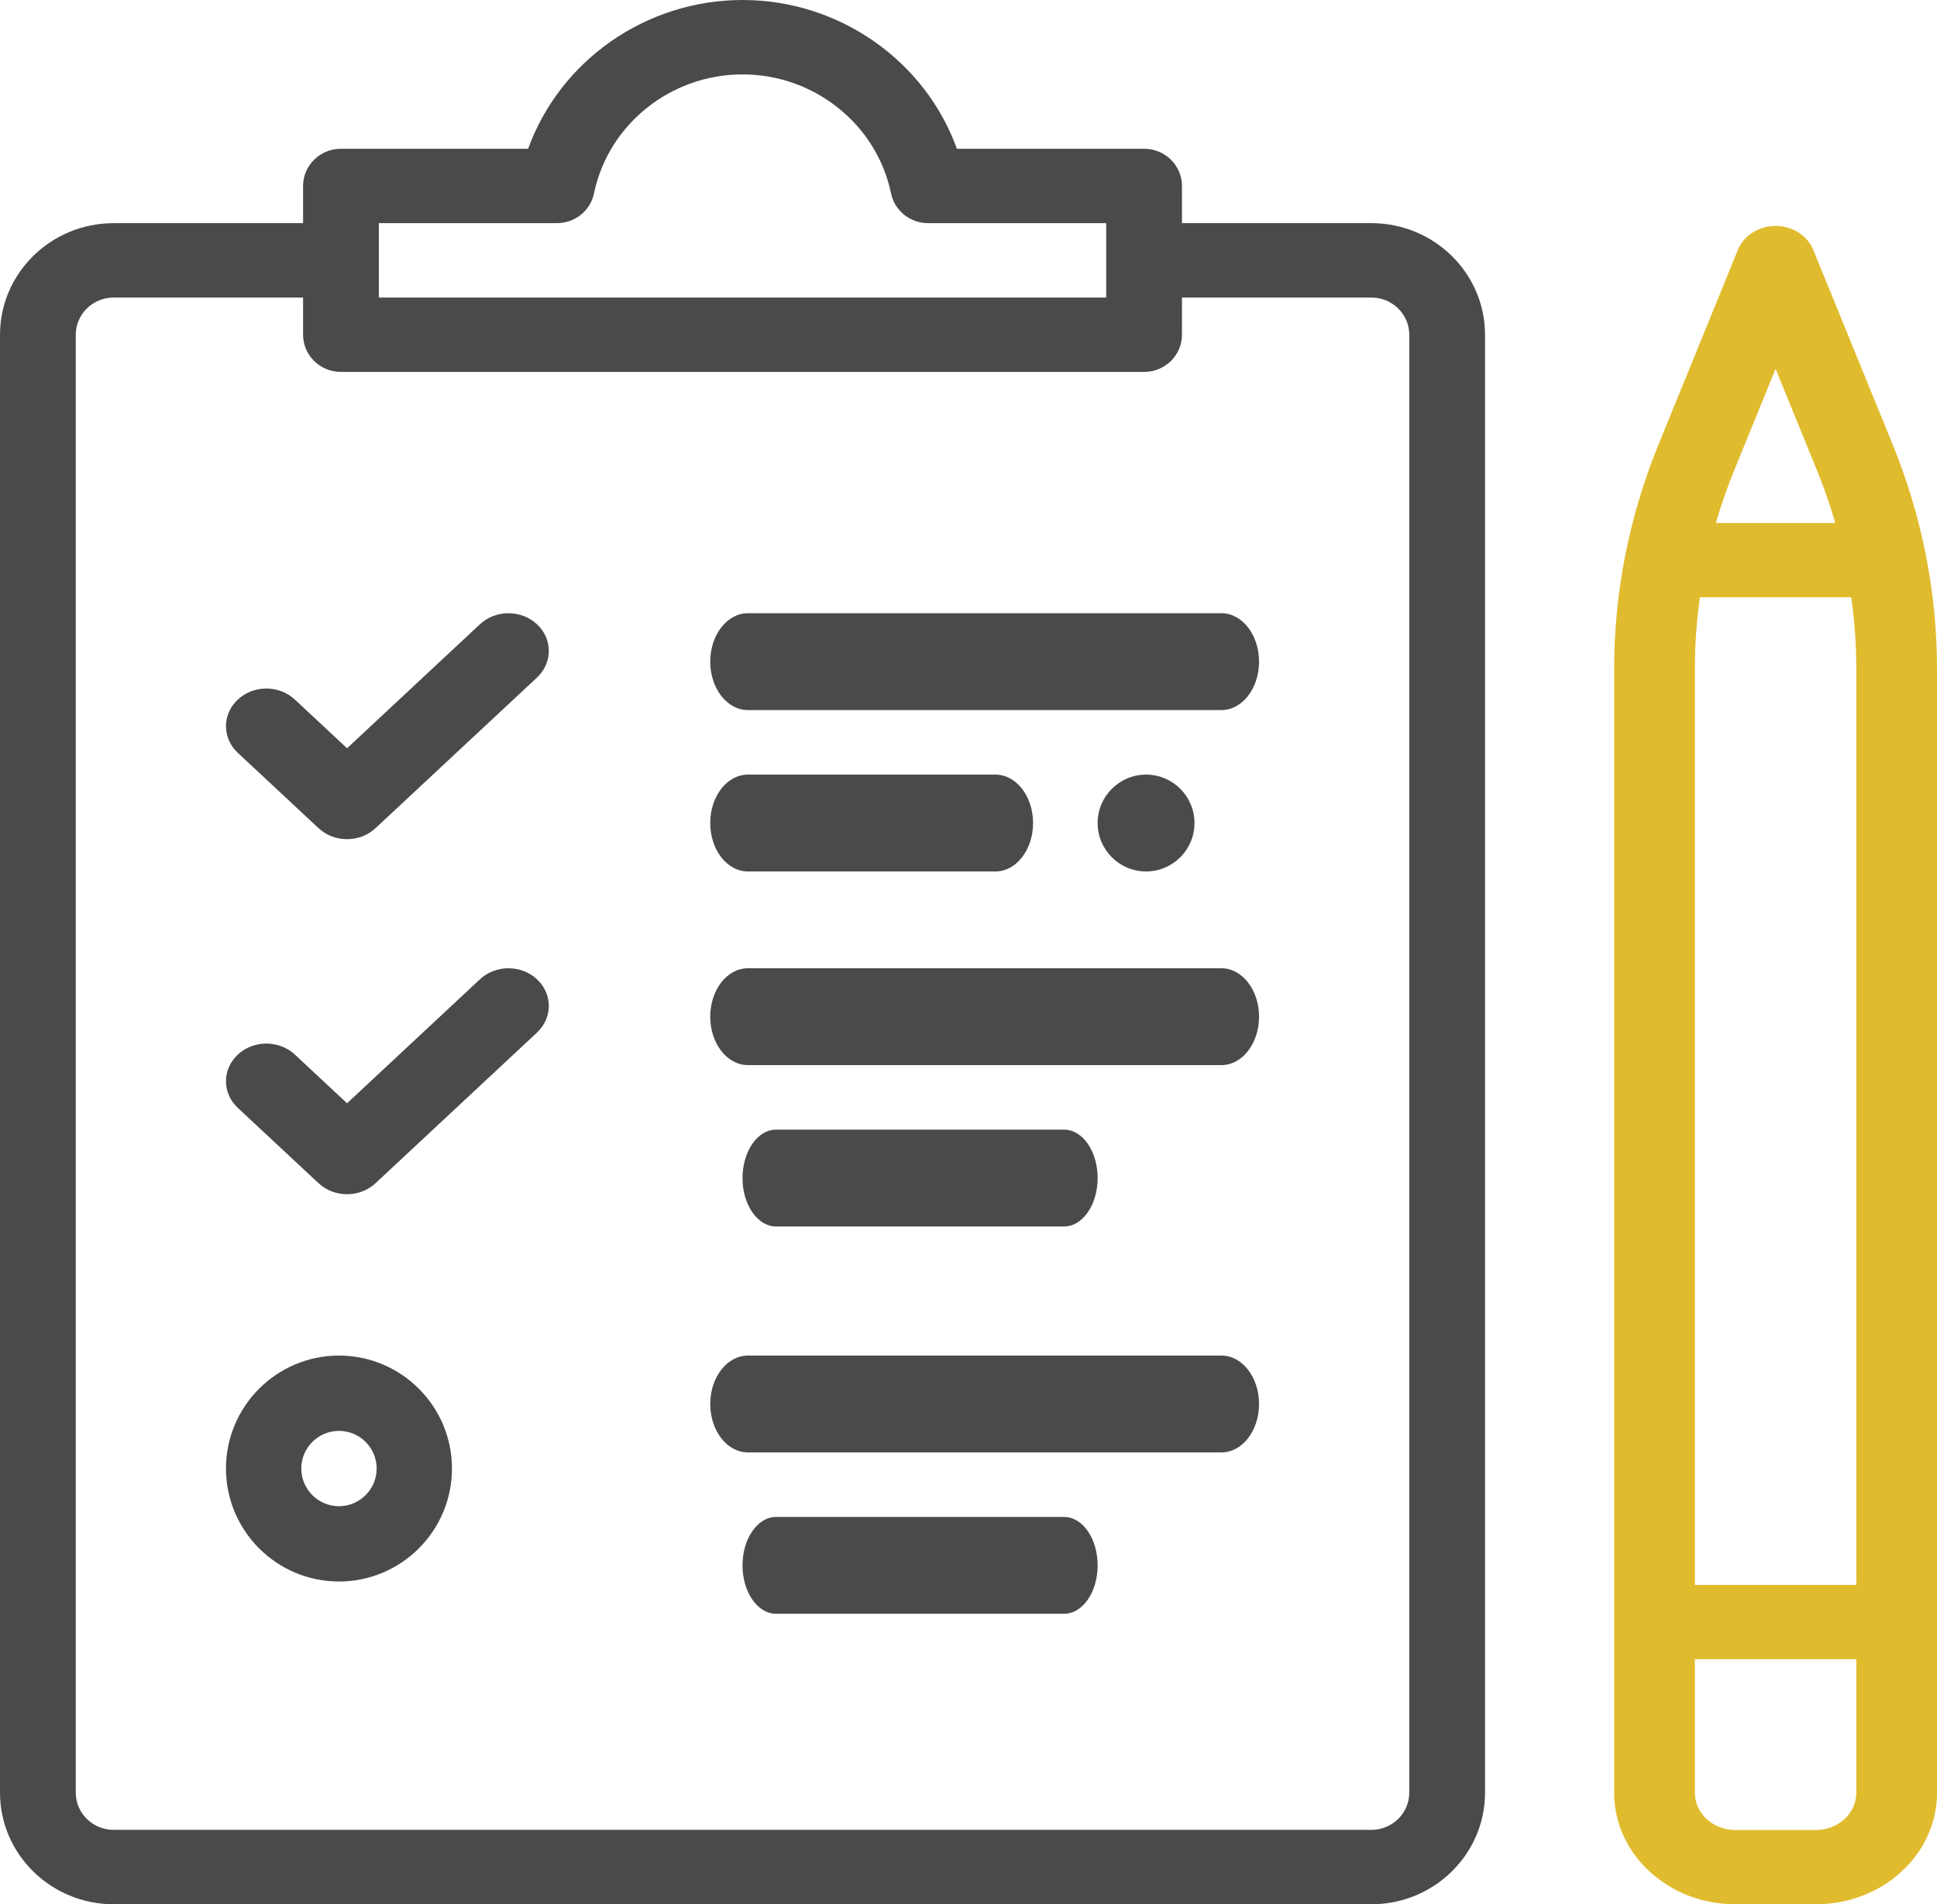
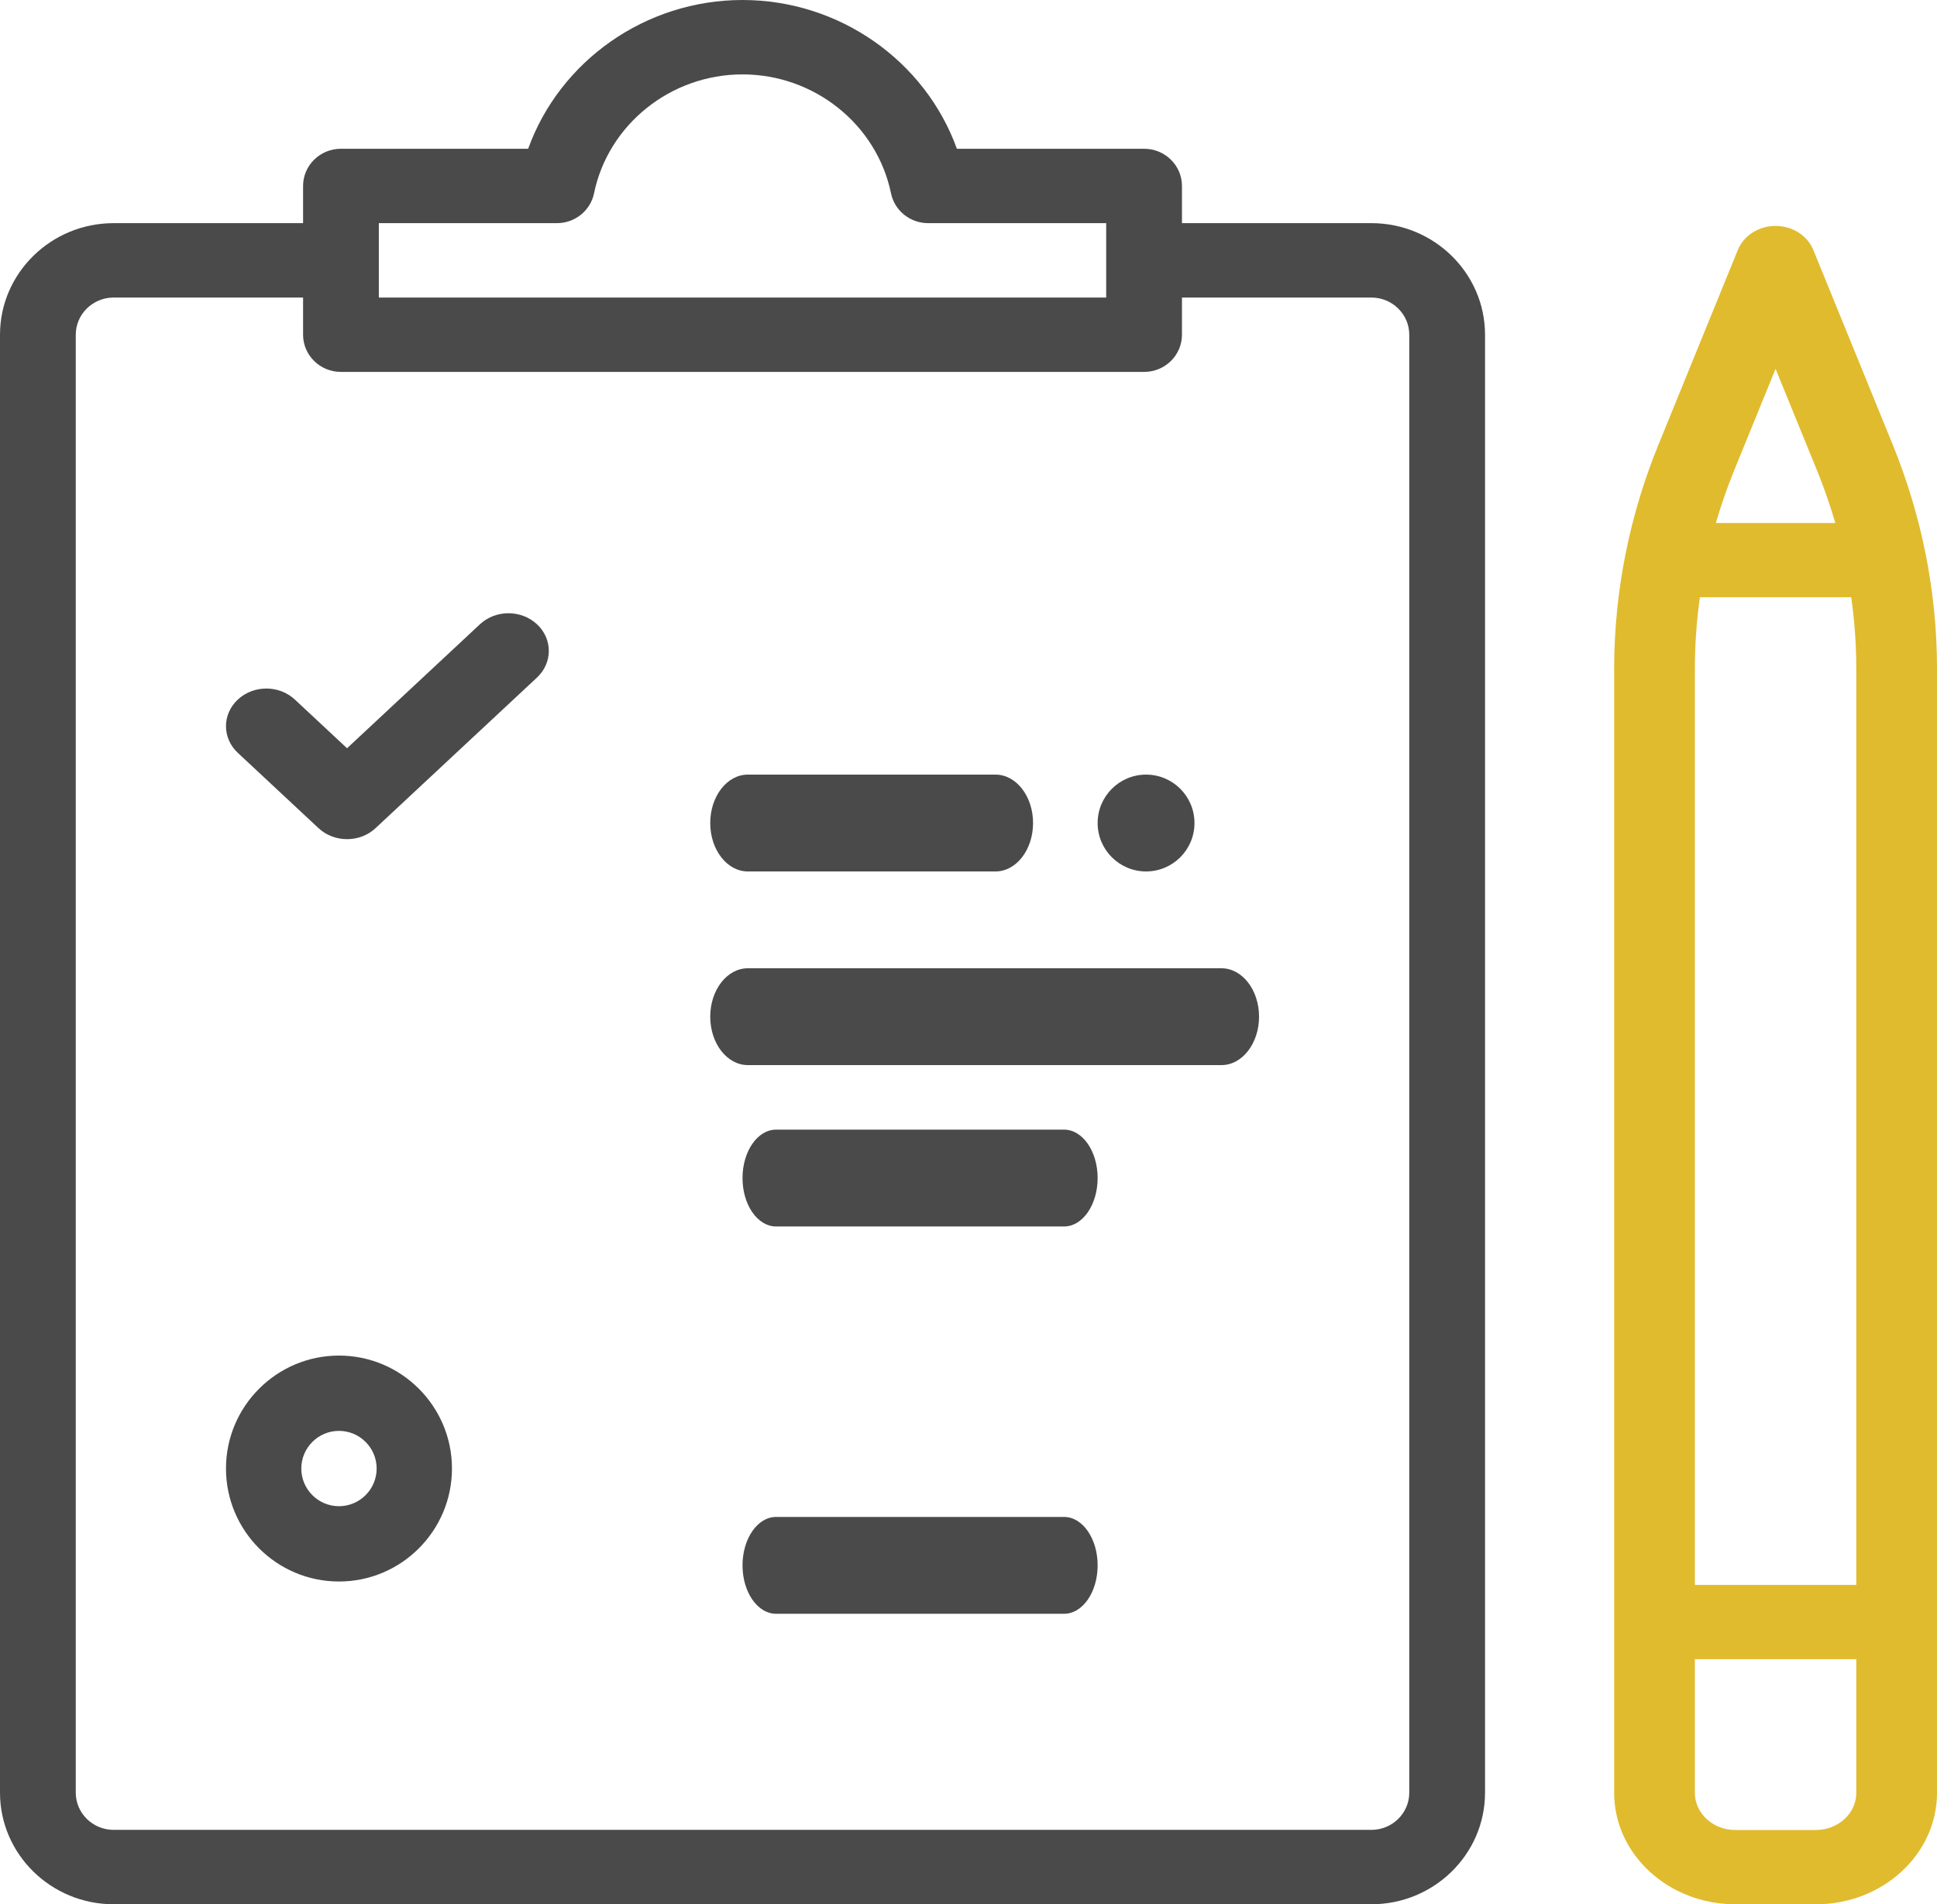
<svg xmlns="http://www.w3.org/2000/svg" width="60px" height="59px" viewBox="0 0 60 59" version="1.1">
  <title>Organize icon</title>
  <g id="Page-1" stroke="none" stroke-width="1" fill="none" fill-rule="evenodd">
    <g id="Financial-Planning" transform="translate(-1429, -2676)" fill-rule="nonzero">
      <g id="Questions-section" transform="translate(333, 2460)">
        <g id="4.-Oraganzining" transform="translate(1007, 216)">
          <g id="Organize-icon" transform="translate(89, 0)">
            <path d="M34,25.5 C34,26.328 34.672,27 35.5,27 C36.328,27 37,26.328 37,25.5 C37,24.672 36.328,24 35.5,24 C34.672,24 34,24.672 34,25.5 Z" id="Path" fill="#4A4A4A" />
            <path d="M3.52,59 L42.48,59 C44.421,59 46,57.449 46,55.543 L46,10.371 C46,8.465 44.421,6.914 42.48,6.914 L36.612,6.914 L36.612,5.762 C36.612,5.125 36.087,4.609 35.439,4.609 L29.64,4.609 C28.66,1.89 26.006,0 23,0 C19.994,0 17.34,1.89 16.36,4.609 L10.561,4.609 C9.913,4.609 9.388,5.125 9.388,5.762 L9.388,6.914 L3.52,6.914 C1.579,6.914 0,8.465 0,10.371 L0,55.543 C0,57.449 1.579,59 3.52,59 Z M11.735,6.914 L17.25,6.914 C17.808,6.914 18.289,6.528 18.4,5.991 C18.841,3.855 20.776,2.305 23,2.305 C25.224,2.305 27.159,3.855 27.6,5.991 C27.711,6.528 28.192,6.914 28.75,6.914 L34.265,6.914 L34.265,9.219 L11.735,9.219 L11.735,6.914 Z M2.347,10.371 C2.347,9.736 2.873,9.219 3.52,9.219 L9.388,9.219 L9.388,10.371 C9.388,11.007 9.913,11.523 10.561,11.523 L35.439,11.523 C36.087,11.523 36.612,11.007 36.612,10.371 L36.612,9.219 L42.48,9.219 C43.127,9.219 43.653,9.736 43.653,10.371 L43.653,55.543 C43.653,56.178 43.127,56.695 42.48,56.695 L3.52,56.695 C2.873,56.695 2.347,56.178 2.347,55.543 L2.347,10.371 Z" id="Shape" fill="#4A4A4A" />
            <path d="M9.866,25.658 C10.11,25.886 10.43,26 10.75,26 C11.07,26 11.39,25.886 11.634,25.658 L16.634,20.992 C17.122,20.536 17.122,19.797 16.634,19.342 C16.146,18.886 15.354,18.886 14.866,19.342 L10.75,23.183 L9.134,21.675 C8.646,21.219 7.854,21.219 7.366,21.675 C6.878,22.131 6.878,22.869 7.366,23.325 L9.866,25.658 Z" id="Path" fill="#4A4A4A" />
-             <path d="M9.866,36.658 C10.11,36.886 10.43,37 10.75,37 C11.07,37 11.39,36.886 11.634,36.658 L16.634,31.992 C17.122,31.536 17.122,30.797 16.634,30.342 C16.146,29.886 15.354,29.886 14.866,30.342 L10.75,34.183 L9.134,32.675 C8.646,32.219 7.854,32.219 7.366,32.675 C6.878,33.131 6.878,33.869 7.366,34.325 L9.866,36.658 Z" id="Path" fill="#4A4A4A" />
            <path d="M10.5,42 C8.57,42 7,43.57 7,45.5 C7,47.43 8.57,49 10.5,49 C12.43,49 14,47.43 14,45.5 C14,43.57 12.43,42 10.5,42 Z M10.5,46.667 C9.857,46.667 9.333,46.143 9.333,45.5 C9.333,44.857 9.857,44.333 10.5,44.333 C11.143,44.333 11.667,44.857 11.667,45.5 C11.667,46.143 11.143,46.667 10.5,46.667 Z" id="Shape" fill="#4A4A4A" />
-             <path d="M23.164,22 L37.836,22 C38.479,22 39,21.328 39,20.5 C39,19.672 38.479,19 37.836,19 L23.164,19 C22.521,19 22,19.672 22,20.5 C22,21.328 22.521,22 23.164,22 Z" id="Path" fill="#4A4A4A" />
            <path d="M23.163,27 L30.837,27 C31.479,27 32,26.328 32,25.5 C32,24.672 31.479,24 30.837,24 L23.163,24 C22.521,24 22,24.672 22,25.5 C22,26.328 22.521,27 23.163,27 Z" id="Path" fill="#4A4A4A" />
            <path d="M23.164,33 L37.836,33 C38.479,33 39,32.328 39,31.5 C39,30.672 38.479,30 37.836,30 L23.164,30 C22.521,30 22,30.672 22,31.5 C22,32.328 22.521,33 23.164,33 Z" id="Path" fill="#4A4A4A" />
            <path d="M24.038,38 L32.962,38 C33.535,38 34,37.328 34,36.5 C34,35.672 33.535,35 32.962,35 L24.038,35 C23.465,35 23,35.672 23,36.5 C23,37.328 23.465,38 24.038,38 Z" id="Path" fill="#4A4A4A" />
-             <path d="M23.164,45 L37.836,45 C38.479,45 39,44.328 39,43.5 C39,42.672 38.479,42 37.836,42 L23.164,42 C22.521,42 22,42.672 22,43.5 C22,44.328 22.521,45 23.164,45 Z" id="Path" fill="#4A4A4A" />
            <path d="M24.038,50 L32.962,50 C33.535,50 34,49.328 34,48.5 C34,47.672 33.535,47 32.962,47 L24.038,47 C23.465,47 23,47.672 23,48.5 C23,49.328 23.465,50 24.038,50 Z" id="Path" fill="#4A4A4A" />
            <path d="M58.635,13.793 L56.17,7.747 C55.987,7.298 55.521,7 55,7 C55,7 55,7 55,7 C54.479,7 54.013,7.297 53.83,7.746 L51.363,13.799 C50.48,15.974 50,18.313 50,20.72 L50,55.549 C50,57.452 51.682,59 53.75,59 L56.25,59 C58.318,59 60,57.452 60,55.549 L60,20.72 C60,18.324 59.524,15.984 58.635,13.793 Z M52.5,20.72 C52.5,19.98 52.553,19.237 52.655,18.504 L57.344,18.504 C57.447,19.239 57.5,19.981 57.5,20.72 L57.5,49.106 L52.5,49.106 L52.5,20.72 L52.5,20.72 Z M55,11.427 C55.132,11.752 54.52,10.25 56.295,14.604 C56.508,15.128 56.693,15.663 56.85,16.204 L53.15,16.204 C53.307,15.663 53.492,15.129 53.704,14.606 L55,11.427 Z M56.25,56.699 L53.75,56.699 C53.061,56.699 52.5,56.183 52.5,55.549 L52.5,51.407 L57.5,51.407 L57.5,55.549 C57.5,56.183 56.939,56.699 56.25,56.699 Z" id="Shape" fill="#E0BB2D" />
          </g>
        </g>
      </g>
    </g>
  </g>
</svg>